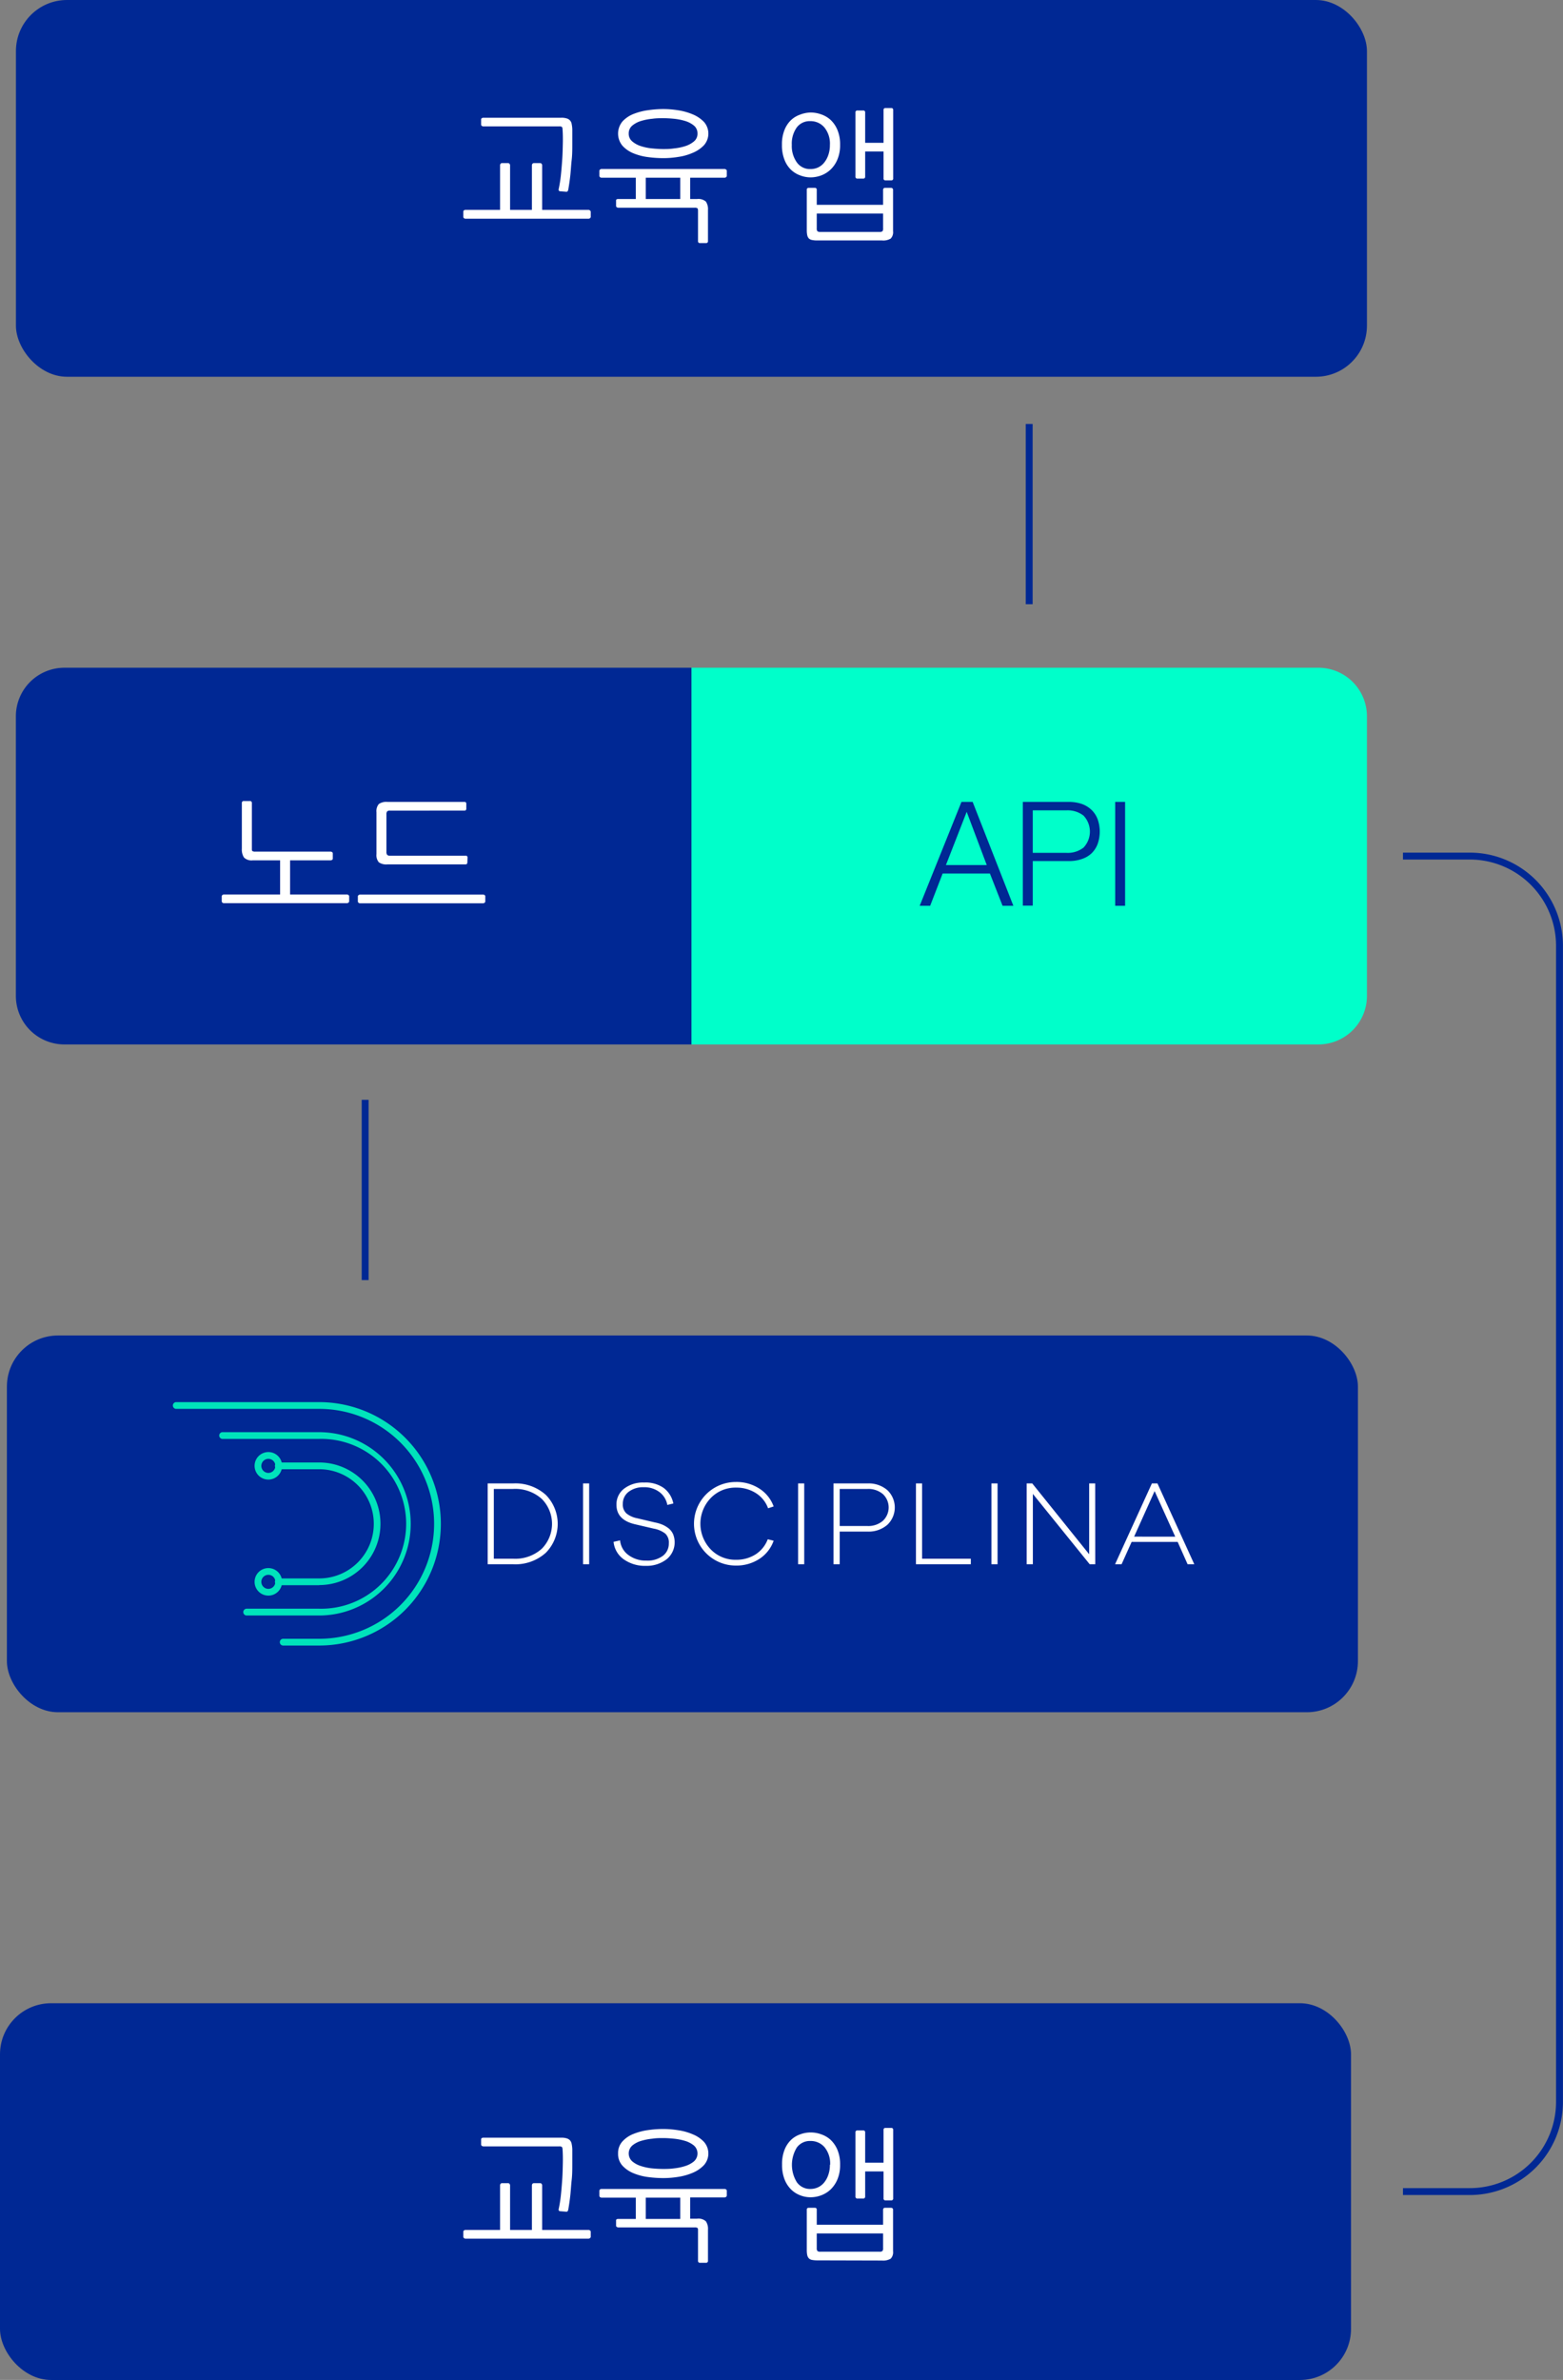
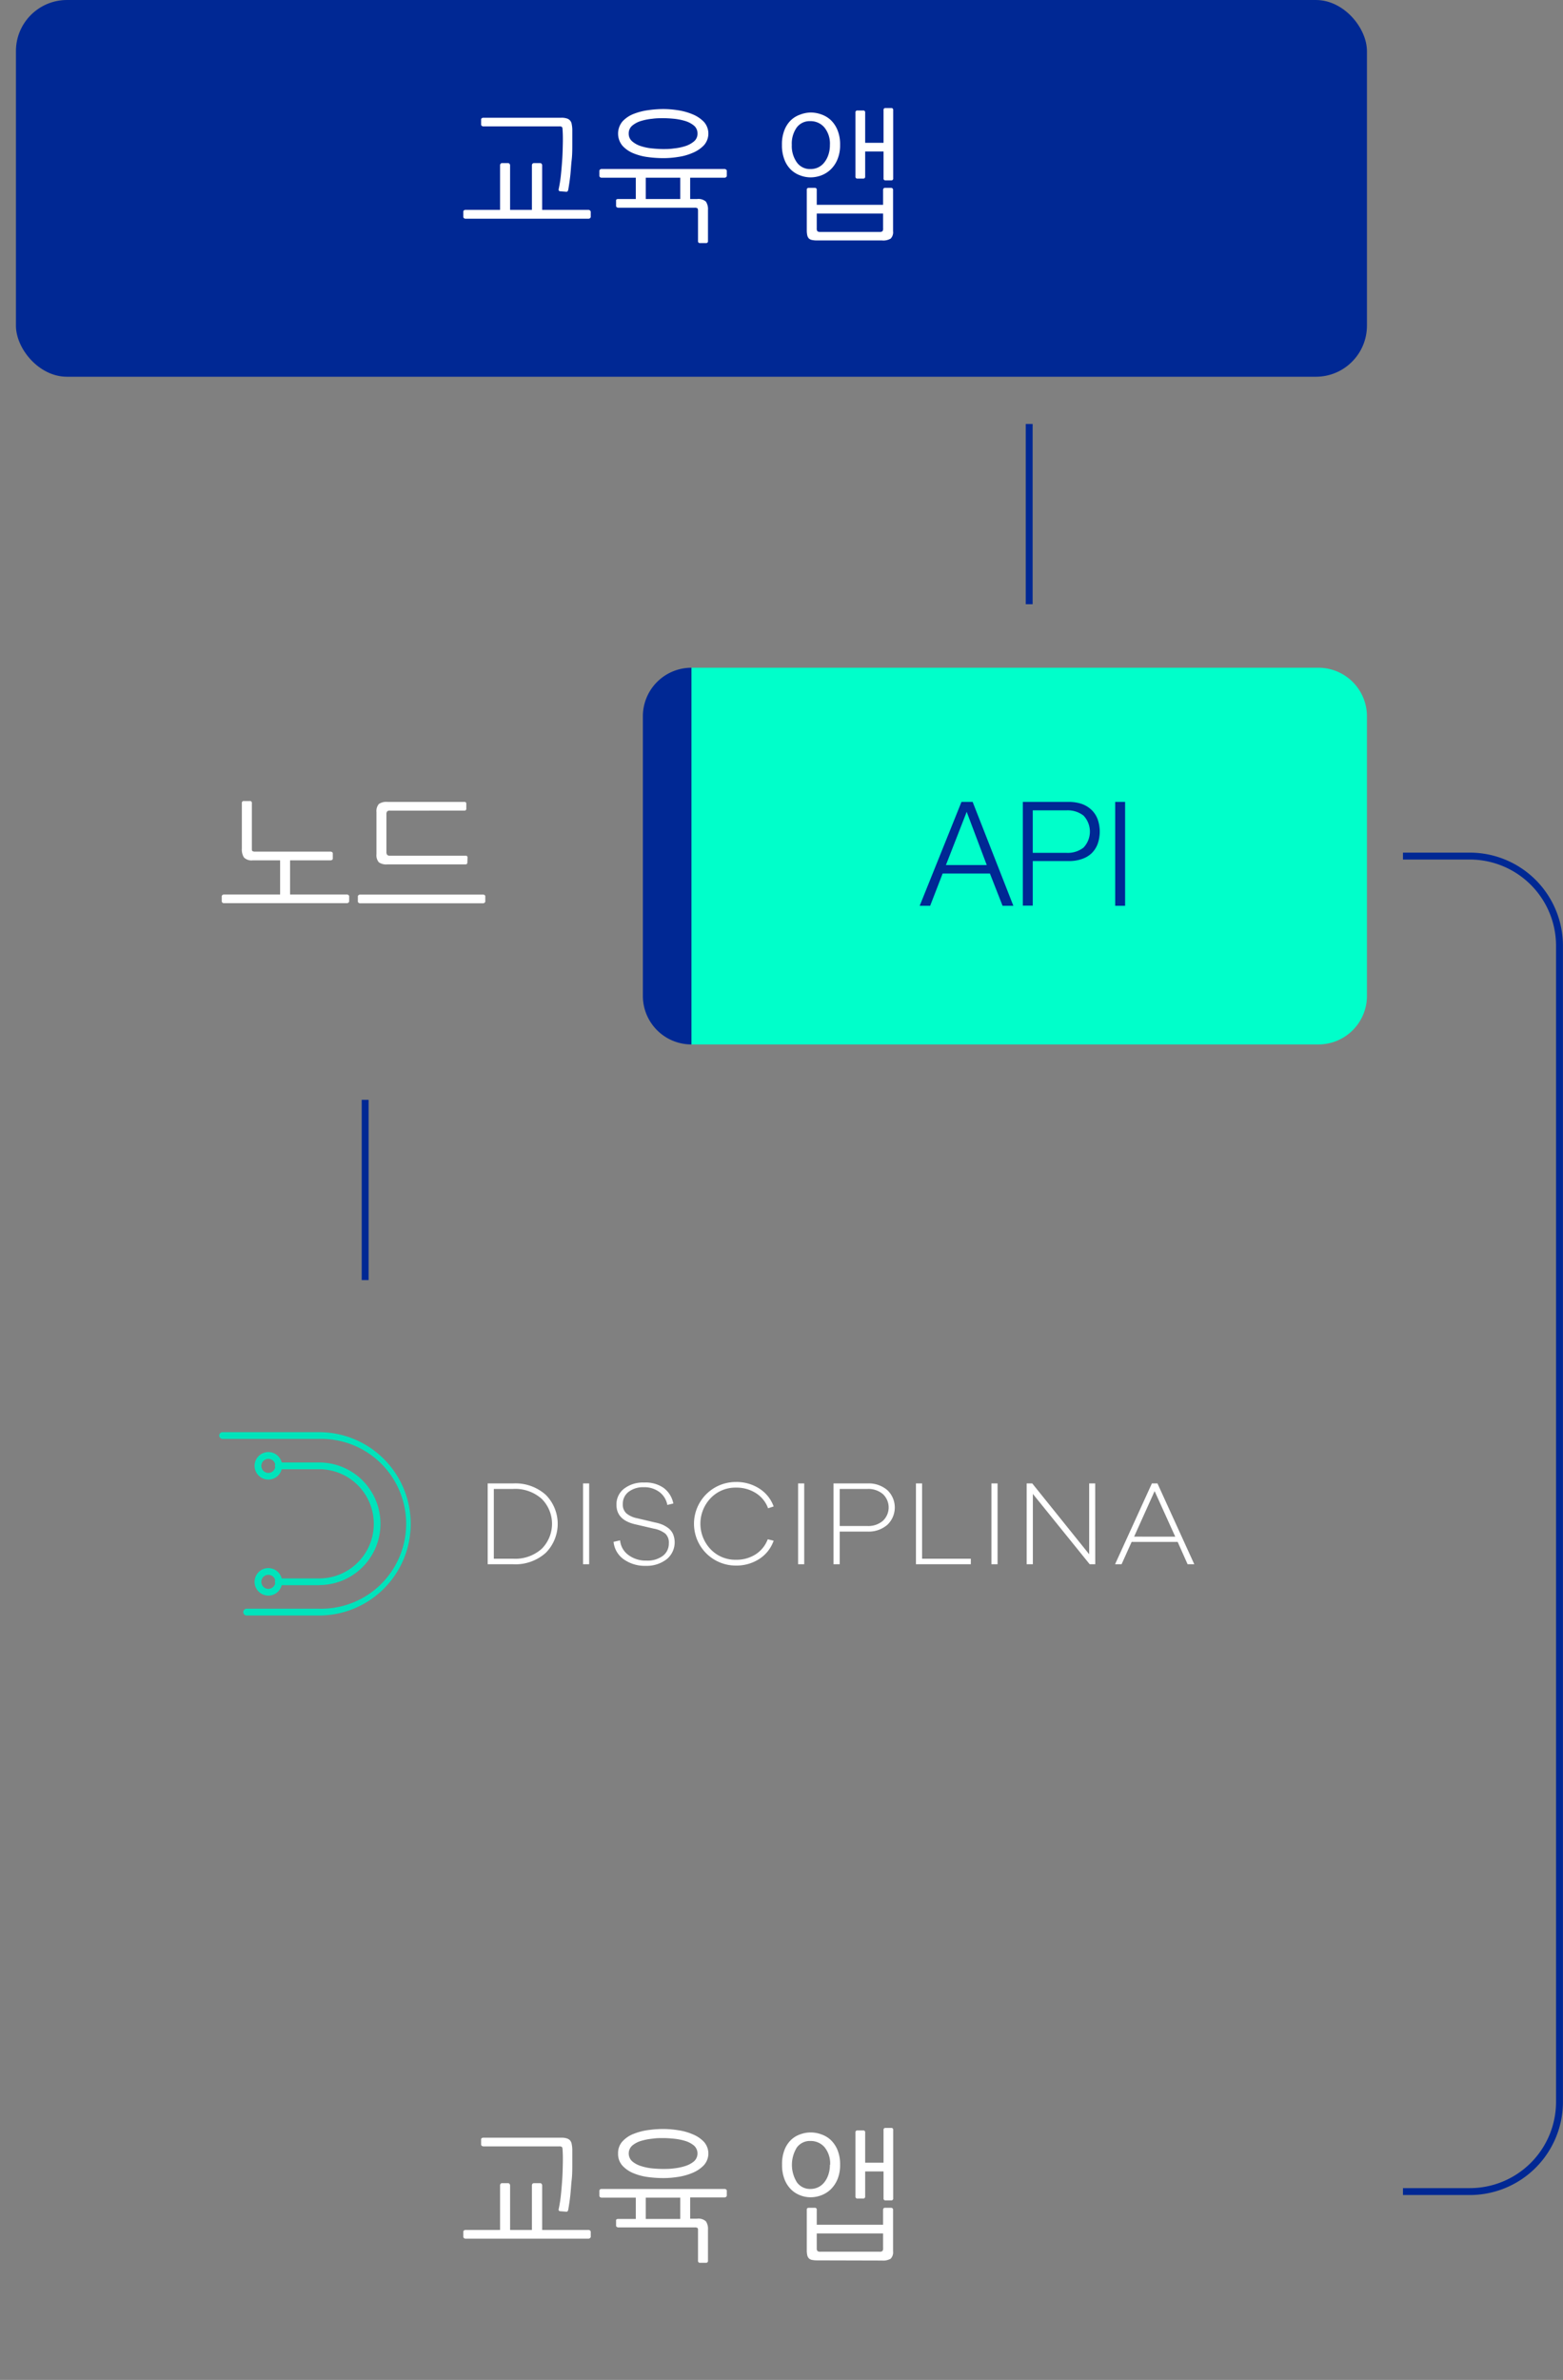
<svg xmlns="http://www.w3.org/2000/svg" viewBox="0 0 280.62 427.09">
  <rect x="0" y="0" width="280.62" height="427.09" fill="#808080" stroke="none" />
  <defs>
    <style>.a{fill:#002894}.c{fill:#fff}.d{fill:#00e3bb}</style>
  </defs>
-   <rect class="a" x="1.24" y="239.66" width="242.56" height="67.61" rx="9.17" ry="9.17" />
  <path d="M245.42 128.55v50.18a8.71 8.71 0 0 1-8.7 8.7H124.14v-67.6h112.58a8.71 8.71 0 0 1 8.7 8.72z" fill="#00ffca" />
-   <path class="a" d="M124.14 119.83v67.6H11.57a8.71 8.71 0 0 1-8.72-8.7v-50.18a8.71 8.71 0 0 1 8.72-8.72z" />
+   <path class="a" d="M124.14 119.83v67.6a8.71 8.71 0 0 1-8.72-8.7v-50.18a8.71 8.71 0 0 1 8.72-8.72z" />
  <path class="c" d="M59.62 154.31a.52.52 0 0 1-.26.08h-7.28v6.13H62.3a.47.47 0 0 1 .26.1.27.27 0 0 1 .13.24v.89a.29.29 0 0 1-.13.23.41.41 0 0 1-.26.1H40.2a.39.39 0 0 1-.27-.1.31.31 0 0 1-.12-.23v-.89a.29.29 0 0 1 .12-.24.45.45 0 0 1 .27-.1h10.09v-6.13H45.4a1.93 1.93 0 0 1-1.6-.51 2.65 2.65 0 0 1-.38-1.57v-8.19a.33.33 0 0 1 .37-.37h1.06a.33.33 0 0 1 .37.37v8.16c0 .25 0 .4.12.46a.83.83 0 0 0 .48.09h13.54a.45.45 0 0 1 .26.09.25.25 0 0 1 .13.22v.94a.25.25 0 0 1-.13.23zM87 160.62a.27.27 0 0 1 .13.24v.89a.29.29 0 0 1-.13.25.41.41 0 0 1-.26.1h-22.1a.38.38 0 0 1-.27-.1.31.31 0 0 1-.12-.23v-.89a.29.29 0 0 1 .12-.24.43.43 0 0 1 .27-.1h22.1a.47.47 0 0 1 .26.08zm-3.09-5.87c0 .25-.12.37-.34.37h-14a2.36 2.36 0 0 1-1.56-.38 2 2 0 0 1-.42-1.47v-7.51a2 2 0 0 1 .42-1.47 2.36 2.36 0 0 1 1.56-.38h13.82c.22 0 .33.11.33.34v.86q0 .36-.33.36H70a.67.67 0 0 0-.49.14.82.82 0 0 0-.13.54v6.73a.79.79 0 0 0 .13.52.62.62 0 0 0 .49.16h13.6a.3.3 0 0 1 .34.33z" />
  <path class="a" d="M174.63 143.91l7.31 18.64H180l-2.27-5.79h-8.49l-2.24 5.79h-1.88l7.5-18.64zm2.53 11.33l-3.6-9.55-3.73 9.55zm14.76-11.33a7.07 7.07 0 0 1 2.27.35 4.9 4.9 0 0 1 1.75 1.05 4.55 4.55 0 0 1 1.12 1.68 6.66 6.66 0 0 1 0 4.49 4.59 4.59 0 0 1-1.12 1.69 4.74 4.74 0 0 1-1.75 1 6.8 6.8 0 0 1-2.27.35h-6.5v8h-1.78v-18.61zm-.39 9.14a4.58 4.58 0 0 0 3-.94 4.17 4.17 0 0 0 0-5.75 4.64 4.64 0 0 0-3-.94h-6.11v7.63zm10.47-9.14v18.64h-1.78v-18.64z" />
-   <rect class="a" y="359.49" width="242.56" height="67.61" rx="9.17" ry="9.17" />
  <path class="c" d="M105.93 400.27a.27.27 0 0 1 .13.24v.89a.28.28 0 0 1-.13.23.42.42 0 0 1-.26.11h-22.1a.4.4 0 0 1-.27-.11.29.29 0 0 1-.12-.23v-.89a.29.29 0 0 1 .12-.24.44.44 0 0 1 .27-.09h6.21v-8a.4.4 0 0 1 .1-.28.29.29 0 0 1 .24-.12h1.12a.29.29 0 0 1 .23.12.41.41 0 0 1 .11.28v8h3.92v-8a.4.4 0 0 1 .1-.28.29.29 0 0 1 .24-.12H97a.29.29 0 0 1 .23.12.41.41 0 0 1 .11.28v8h8.37a.45.45 0 0 1 .22.09zm-19.42-16.58a.48.48 0 0 1 .26-.07h14a3 3 0 0 1 1 .13 1.3 1.3 0 0 1 .59.37 1.39 1.39 0 0 1 .28.64 5.66 5.66 0 0 1 .11.94v2.66c0 .94 0 1.89-.11 2.85s-.15 1.88-.25 2.79-.23 1.75-.36 2.51q-.09.45-.39.39l-1-.08c-.3 0-.4-.17-.32-.46a22.33 22.33 0 0 0 .37-2.32c.1-.93.18-1.91.25-2.91s.09-2 .11-2.95 0-1.78-.05-2.46a.72.72 0 0 0-.13-.45.81.81 0 0 0-.47-.09H86.77a.44.44 0 0 1-.26-.1.25.25 0 0 1-.13-.22v-.93a.26.26 0 0 1 .13-.24zm24.18 14.59a.5.5 0 0 1 .26-.08h3.2v-3.82H108a.43.43 0 0 1-.27-.1.31.31 0 0 1-.12-.24v-.88a.29.29 0 0 1 .12-.25.42.42 0 0 1 .27-.09h22.1a.45.45 0 0 1 .26.09.28.28 0 0 1 .13.25v.84a.3.3 0 0 1-.13.24.47.47 0 0 1-.26.1h-6.19v3.82h1.22a2 2 0 0 1 1.6.46 2.4 2.4 0 0 1 .38 1.52v5.56a.33.33 0 0 1-.36.37h-1.07a.33.33 0 0 1-.36-.37v-5.43c0-.25 0-.4-.12-.46a.87.87 0 0 0-.48-.09H111a.43.43 0 0 1-.26-.09.25.25 0 0 1-.13-.22v-.94a.25.25 0 0 1 .08-.19zm8.37-7.41a21.37 21.37 0 0 1-2.67-.18 10.28 10.28 0 0 1-2.62-.68 5.52 5.52 0 0 1-2-1.35 3.12 3.12 0 0 1-.8-2.21 3.08 3.08 0 0 1 .8-2.18 5.26 5.26 0 0 1 2-1.34 11.18 11.18 0 0 1 2.62-.68 19.71 19.71 0 0 1 2.67-.19 17.31 17.31 0 0 1 2.7.22 10.17 10.17 0 0 1 2.63.74 5.7 5.7 0 0 1 2 1.35 3.15 3.15 0 0 1 0 4.17 5.88 5.88 0 0 1-2 1.37 10.87 10.87 0 0 1-2.61.74 17.09 17.09 0 0 1-2.72.22zm0-7.18c-.57 0-1.22 0-1.94.11a10.23 10.23 0 0 0-2 .39 4.45 4.45 0 0 0-1.59.83 1.9 1.9 0 0 0 0 2.86 4.46 4.46 0 0 0 1.59.84 9.54 9.54 0 0 0 2 .41c.72.07 1.37.1 1.94.1s1.21 0 1.92-.1a9.9 9.9 0 0 0 2-.41 4.6 4.6 0 0 0 1.6-.84 1.9 1.9 0 0 0 0-2.86 4.58 4.58 0 0 0-1.6-.83 10.58 10.58 0 0 0-2-.39c-.73-.07-1.37-.11-1.92-.11zm-3.12 14.51h6.19v-3.82h-6.19zm29.61-15.52a5.44 5.44 0 0 1 1.9.34 4.72 4.72 0 0 1 1.69 1 5.25 5.25 0 0 1 1.22 1.8 6.63 6.63 0 0 1 .47 2.64 6.56 6.56 0 0 1-.47 2.62 5.44 5.44 0 0 1-1.22 1.82 5 5 0 0 1-1.7 1.06 5.37 5.37 0 0 1-1.91.35 5 5 0 0 1-1.86-.35 4.67 4.67 0 0 1-1.65-1.06 5.19 5.19 0 0 1-1.17-1.82 7 7 0 0 1-.44-2.64 6.89 6.89 0 0 1 .44-2.63 5 5 0 0 1 1.17-1.79 4.48 4.48 0 0 1 1.65-1 5.3 5.3 0 0 1 1.88-.34zm3.49 5.8a4.6 4.6 0 0 0-1-3.15 3.26 3.26 0 0 0-2.51-1.12 2.9 2.9 0 0 0-2.46 1.16 5.93 5.93 0 0 0 0 6.25 2.89 2.89 0 0 0 2.42 1.2 3.24 3.24 0 0 0 1.39-.3 3.17 3.17 0 0 0 1.1-.87 4.33 4.33 0 0 0 .74-1.38 5.34 5.34 0 0 0 .28-1.79zm-2.24 17.16a5.3 5.3 0 0 1-1-.08 1.07 1.07 0 0 1-.59-.3 1.27 1.27 0 0 1-.28-.57 4.4 4.4 0 0 1-.08-.9v-7.3a.27.27 0 0 1 .1-.21.35.35 0 0 1 .24-.08h1.14a.29.29 0 0 1 .22.09.28.28 0 0 1 .09.2v2.75h11.91v-2.7a.36.36 0 0 1 .09-.24.29.29 0 0 1 .23-.1H160a.33.33 0 0 1 .23.09.28.28 0 0 1 .11.22V404a1.66 1.66 0 0 1-.42 1.33 2.64 2.64 0 0 1-1.56.34zm-.16-4.84v2.65a.75.75 0 0 0 .13.51.78.78 0 0 0 .5.12h10.66a.73.73 0 0 0 .49-.12.7.7 0 0 0 .13-.51v-2.65zm8.69-12.69h3.3v-5.87a.32.32 0 0 1 .36-.37h1a.32.32 0 0 1 .37.37v12.27a.32.32 0 0 1-.37.36h-1a.32.32 0 0 1-.36-.36v-4.84h-3.3v4.5a.33.33 0 0 1-.37.37h-1a.33.33 0 0 1-.37-.37v-11.49a.33.33 0 0 1 .37-.37h1a.33.33 0 0 1 .37.37z" />
  <rect class="a" x="2.86" width="242.56" height="67.61" rx="9.17" ry="9.17" />
  <path class="c" d="M105.93 37.78a.29.29 0 0 1 .13.25v.88a.3.3 0 0 1-.13.24.41.41 0 0 1-.26.1h-22.1a.39.39 0 0 1-.27-.1.31.31 0 0 1-.12-.24V38a.3.3 0 0 1 .12-.25.44.44 0 0 1 .27-.09h6.21v-8a.39.39 0 0 1 .1-.27.29.29 0 0 1 .24-.12h1.12a.29.29 0 0 1 .23.12.4.4 0 0 1 .11.27v8h3.92v-8a.39.39 0 0 1 .1-.27.29.29 0 0 1 .24-.12H97a.29.29 0 0 1 .23.12.4.4 0 0 1 .11.27v8h8.37a.45.45 0 0 1 .22.12zM86.51 21.21a.5.5 0 0 1 .26-.08h14a3 3 0 0 1 1 .13 1.22 1.22 0 0 1 .87 1 5.79 5.79 0 0 1 .11.94v2.67c0 .95 0 1.89-.11 2.84s-.15 1.89-.25 2.8-.23 1.74-.36 2.51q-.09.44-.39.39l-1-.08c-.3 0-.4-.17-.32-.47a22.53 22.53 0 0 0 .37-2.31c.1-.94.18-1.91.25-2.92s.09-2 .11-2.95 0-1.78-.05-2.45c0-.25-.06-.4-.13-.46a.81.81 0 0 0-.47-.09H86.77a.43.43 0 0 1-.26-.09.25.25 0 0 1-.13-.22v-.94a.25.25 0 0 1 .13-.22zm24.18 14.58a.48.48 0 0 1 .26-.07h3.2v-3.83H108a.38.38 0 0 1-.27-.1.31.31 0 0 1-.12-.23v-.89a.29.29 0 0 1 .12-.24.43.43 0 0 1 .27-.1h22.1a.47.47 0 0 1 .26.1.27.27 0 0 1 .13.24v.89a.29.29 0 0 1-.13.23.41.41 0 0 1-.26.1h-6.19v3.83h1.22a2.08 2.08 0 0 1 1.6.45 2.42 2.42 0 0 1 .38 1.52v5.57a.32.32 0 0 1-.36.36h-1.07a.32.32 0 0 1-.36-.36v-5.44q0-.36-.12-.45a.87.87 0 0 0-.48-.09H111a.43.43 0 0 1-.26-.09.28.28 0 0 1-.13-.23V36a.26.26 0 0 1 .08-.21zm8.37-7.41a21.37 21.37 0 0 1-2.67-.18 10.28 10.28 0 0 1-2.62-.67 5.42 5.42 0 0 1-2-1.36 3.41 3.41 0 0 1 0-4.39 5.38 5.38 0 0 1 2-1.34 11.18 11.18 0 0 1 2.62-.67 19.8 19.8 0 0 1 2.67-.2 17.31 17.31 0 0 1 2.7.22 11 11 0 0 1 2.63.74 6 6 0 0 1 2 1.35 3.16 3.16 0 0 1 0 4.18 5.86 5.86 0 0 1-2 1.36 10 10 0 0 1-2.61.74 17.09 17.09 0 0 1-2.72.22zm0-7.17c-.57 0-1.22 0-1.94.1a10.23 10.23 0 0 0-2 .39 4.45 4.45 0 0 0-1.59.83 1.81 1.81 0 0 0-.65 1.43 1.78 1.78 0 0 0 .65 1.43 4.48 4.48 0 0 0 1.59.85 9.54 9.54 0 0 0 2 .4c.72.07 1.37.11 1.94.11s1.21 0 1.92-.11a9.9 9.9 0 0 0 2-.4 4.61 4.61 0 0 0 1.6-.85 1.78 1.78 0 0 0 .65-1.43 1.81 1.81 0 0 0-.65-1.43 4.58 4.58 0 0 0-1.6-.83 10.58 10.58 0 0 0-2-.39c-.73-.07-1.37-.1-1.92-.1zm-3.12 14.51h6.19v-3.83h-6.19zm29.61-15.53a5.68 5.68 0 0 1 1.9.34 4.87 4.87 0 0 1 1.69 1 5.2 5.2 0 0 1 1.22 1.81 6.63 6.63 0 0 1 .47 2.64 6.51 6.51 0 0 1-.47 2.61 5.24 5.24 0 0 1-1.22 1.82 5 5 0 0 1-1.7 1.07 5.6 5.6 0 0 1-1.91.35 5.24 5.24 0 0 1-1.86-.35 4.7 4.7 0 0 1-1.67-1.03 5 5 0 0 1-1.17-1.82 7 7 0 0 1-.44-2.64 6.84 6.84 0 0 1 .44-2.62 5 5 0 0 1 1.17-1.8 4.62 4.62 0 0 1 1.65-1 5.53 5.53 0 0 1 1.9-.38zM149 26a4.57 4.57 0 0 0-1-3.14 3.23 3.23 0 0 0-2.51-1.12 2.88 2.88 0 0 0-2.46 1.16 5 5 0 0 0-.87 3.1 5.06 5.06 0 0 0 .91 3.15 2.88 2.88 0 0 0 2.42 1.19 3.24 3.24 0 0 0 1.39-.29 3.09 3.09 0 0 0 1.1-.88 4.38 4.38 0 0 0 .74-1.37A5.4 5.4 0 0 0 149 26zm-2.2 17.15a4.57 4.57 0 0 1-1-.08 1.13 1.13 0 0 1-.59-.29 1.26 1.26 0 0 1-.28-.58 4.3 4.3 0 0 1-.08-.89V34a.27.27 0 0 1 .1-.21.41.41 0 0 1 .24-.08h1.14a.3.3 0 0 1 .22.1.26.26 0 0 1 .09.19v2.76h11.91v-2.71a.35.35 0 0 1 .09-.23.3.3 0 0 1 .23-.11H160a.34.34 0 0 1 .23.1.28.28 0 0 1 .11.22v7.46a1.63 1.63 0 0 1-.42 1.32 2.56 2.56 0 0 1-1.56.34zm-.16-4.83V41a.75.75 0 0 0 .13.51.86.86 0 0 0 .5.11h10.66a.8.8 0 0 0 .49-.11.7.7 0 0 0 .13-.51v-2.68zm8.69-12.69h3.3v-5.88a.32.32 0 0 1 .36-.36h1a.32.32 0 0 1 .37.36V32a.32.32 0 0 1-.37.37h-1a.32.32 0 0 1-.36-.37v-4.81h-3.3v4.5a.32.32 0 0 1-.37.36h-1a.32.32 0 0 1-.37-.36v-11.5a.32.32 0 0 1 .37-.36h1a.32.32 0 0 1 .37.36z" />
-   <path class="d" d="M57.31 295.3h-6.54a.61.61 0 0 1 0-1.21h6.54a20.63 20.63 0 1 0 0-41.26H31.57a.61.61 0 0 1 0-1.21h25.74a21.84 21.84 0 0 1 0 43.68z" />
  <path class="d" d="M57.29 289.91h-13a.61.61 0 0 1-.61-.61.61.61 0 0 1 .61-.61h13a15.24 15.24 0 1 0 0-30.47h-17.4a.61.61 0 0 1 0-1.21h17.4a16.45 16.45 0 0 1 0 32.9z" />
  <path class="d" d="M57.31 284.47h-7.26a.61.61 0 1 1 0-1.21h7.26a9.8 9.8 0 1 0 0-19.6h-7.26a.61.61 0 1 1 0-1.21h7.26a11 11 0 0 1 0 22z" />
  <path class="d" d="M48.19 265.52a2.47 2.47 0 1 1 2.46-2.47 2.47 2.47 0 0 1-2.46 2.47zm0-3.72a1.26 1.26 0 1 0 1.25 1.25 1.25 1.25 0 0 0-1.25-1.25zm0 24.54a2.47 2.47 0 1 1 2.46-2.47 2.47 2.47 0 0 1-2.46 2.47zm0-3.73a1.26 1.26 0 1 0 1.25 1.26 1.25 1.25 0 0 0-1.25-1.26z" />
  <path class="c" d="M92.11 266.21a8.14 8.14 0 0 1 5.89 2.06 7.39 7.39 0 0 1 0 10.38 8.14 8.14 0 0 1-5.92 2.06h-4.52v-14.5zm0 13.51a7.12 7.12 0 0 0 5.16-1.79 6.35 6.35 0 0 0 0-8.94 7.12 7.12 0 0 0-5.16-1.79h-3.45v12.52zm12.57.99v-14.5h1.1v14.5zM119.13 267a4.58 4.58 0 0 1 1.76 2.81l-1.08.26a3.71 3.71 0 0 0-1.41-2.31 4.48 4.48 0 0 0-2.83-.87 4.24 4.24 0 0 0-2.7.82 2.67 2.67 0 0 0-1.05 2.21 2.1 2.1 0 0 0 .66 1.68 4.4 4.4 0 0 0 1.92.86l3.18.75a6.8 6.8 0 0 1 1.33.39 5.27 5.27 0 0 1 1.11.65 2.93 2.93 0 0 1 .82 1.05 3.92 3.92 0 0 1-1.13 4.5A5.84 5.84 0 0 1 116 281a6.59 6.59 0 0 1-4-1.16 4.35 4.35 0 0 1-1.84-3.15l1.17-.26a3.65 3.65 0 0 0 1.5 2.63 5.22 5.22 0 0 0 3.24 1 4.62 4.62 0 0 0 2.93-.85 2.73 2.73 0 0 0 1.08-2.27 2.16 2.16 0 0 0-.64-1.73 4.72 4.72 0 0 0-2.07-.89l-3.35-.78q-3.34-.78-3.34-3.49a3.53 3.53 0 0 1 1.38-2.91 5.56 5.56 0 0 1 3.58-1.09 5.64 5.64 0 0 1 3.49.95zm16.53 11.94a5.54 5.54 0 0 0 2.18-2.71l1.06.26a6.41 6.41 0 0 1-2.56 3.26 7.53 7.53 0 0 1-4.24 1.2 7.49 7.49 0 1 1 0-15 7.52 7.52 0 0 1 4.24 1.19 6.35 6.35 0 0 1 2.56 3.2l-1 .33a5.36 5.36 0 0 0-2.17-2.71 6.47 6.47 0 0 0-3.59-1 6.14 6.14 0 0 0-4.54 1.88 6.64 6.64 0 0 0 0 9.2 6.13 6.13 0 0 0 4.54 1.87 6.41 6.41 0 0 0 3.52-.97zm7.63 1.77v-14.5h1.1v14.5zm12.47-14.5a5.12 5.12 0 0 1 3.55 1.2 4.29 4.29 0 0 1 0 6.23 5.13 5.13 0 0 1-3.55 1.21h-5v5.86h-1.11v-14.5zm0 7.64a4 4 0 0 0 2.75-.93 3.29 3.29 0 0 0 0-4.8 4 4 0 0 0-2.75-.92h-5v6.65zm18.54 6.86h-9.85v-14.5h1.1v13.51h8.75zm3.7 0v-14.5h1.1v14.5zm18.64 0h-1l-10.2-12.62v12.62h-1.11v-14.5h1l10.22 12.71v-12.71h1.08zm16.58 0l-1.78-4h-8.27l-1.8 4h-1.17l6.61-14.5h1l6.61 14.5zm-5.92-13.12l-3.68 8.17H211z" />
  <path d="M184.78 76.08v32.35M65.56 197.37v32.35m186.33-76.09h12a16.1 16.1 0 0 1 16.1 16.1v207.46a16.1 16.1 0 0 1-16.1 16.1h-12" fill="none" stroke="#002894" stroke-miterlimit="10" stroke-width="1.24" />
</svg>